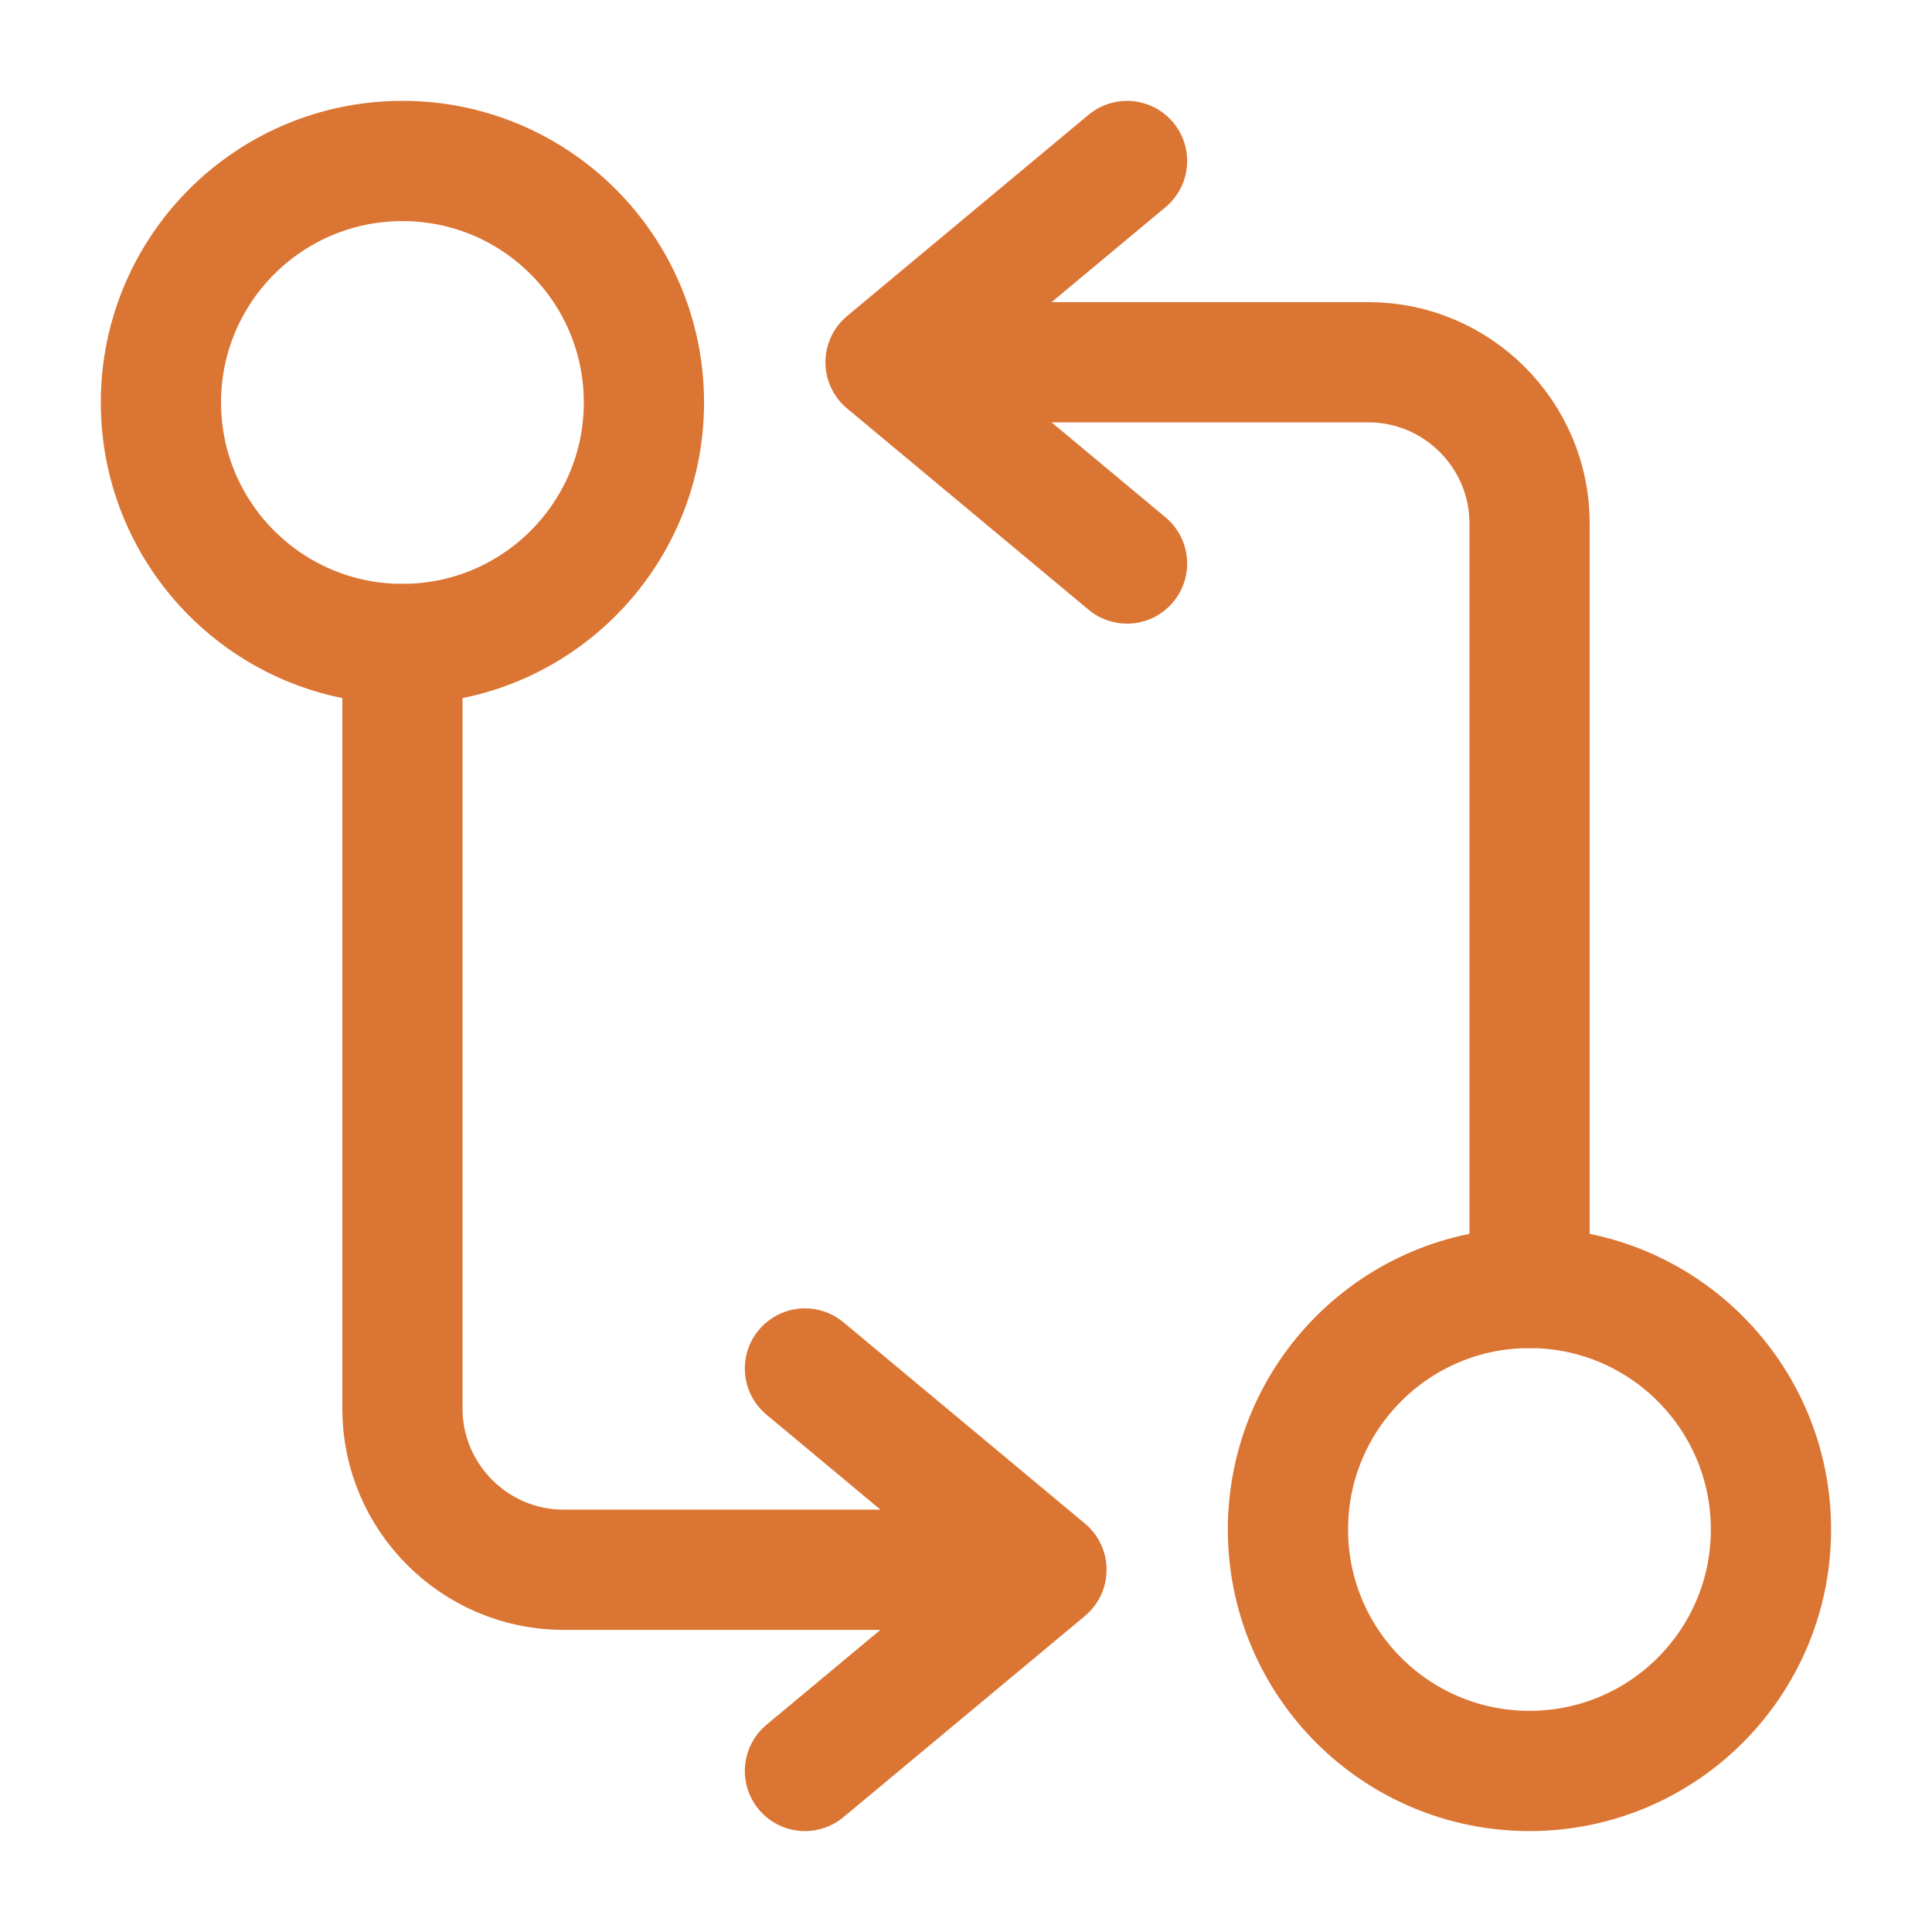
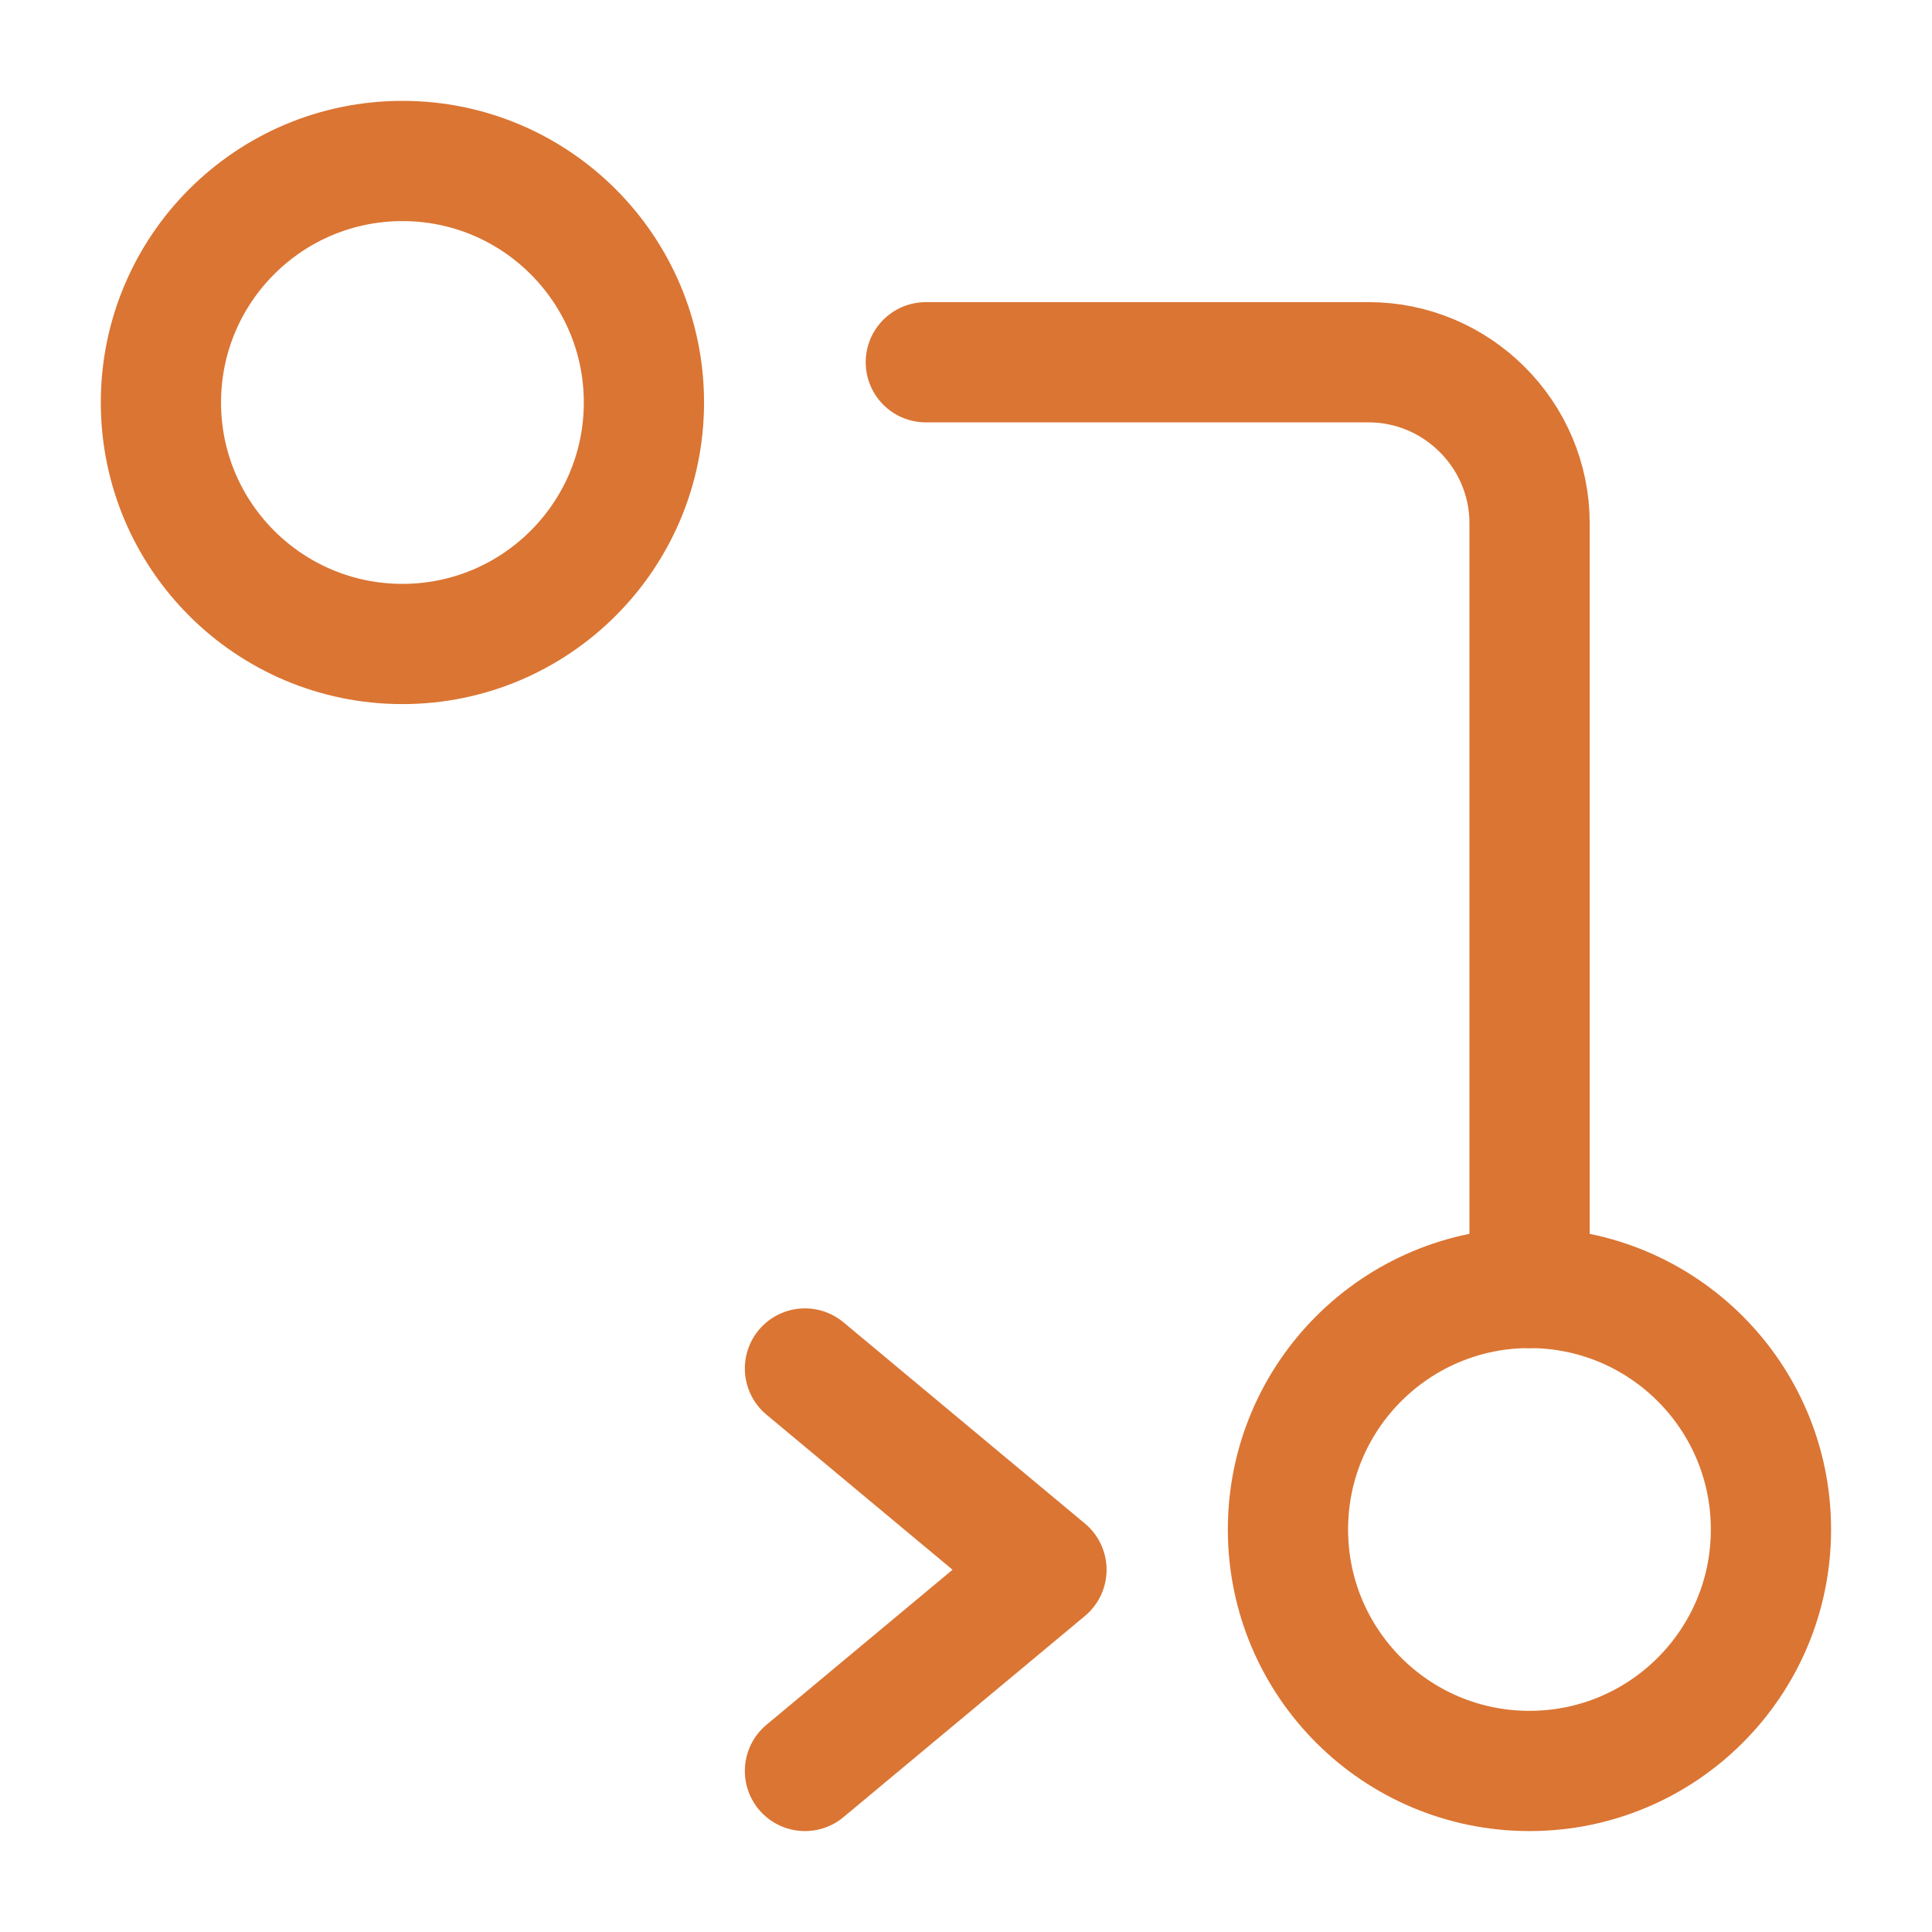
<svg xmlns="http://www.w3.org/2000/svg" width="34" height="34" viewBox="0 0 34 34" fill="none">
  <path d="M26.918 22.667V9.208C26.918 7.65 25.643 6.375 24.085 6.375H16.293" stroke="#DB7533" stroke-width="2.116" stroke-linecap="round" stroke-linejoin="round" />
-   <path d="M19.834 2.833L15.584 6.375L19.834 9.917" stroke="#DB7533" stroke-width="2.116" stroke-linecap="round" stroke-linejoin="round" />
  <path d="M26.916 31.166C29.263 31.166 31.166 29.264 31.166 26.916C31.166 24.569 29.263 22.666 26.916 22.666C24.569 22.666 22.666 24.569 22.666 26.916C22.666 29.264 24.569 31.166 26.916 31.166Z" stroke="#DB7533" stroke-width="2.116" stroke-linecap="round" stroke-linejoin="round" />
-   <path d="M7.082 11.334V24.792C7.082 26.35 8.357 27.625 9.915 27.625H17.707" stroke="#DB7533" stroke-width="2.116" stroke-linecap="round" stroke-linejoin="round" />
  <path d="M14.166 31.166L18.416 27.625L14.166 24.083" stroke="#DB7533" stroke-width="2.116" stroke-linecap="round" stroke-linejoin="round" />
  <path d="M7.082 11.333C9.429 11.333 11.332 9.43 11.332 7.083C11.332 4.736 9.429 2.833 7.082 2.833C4.735 2.833 2.832 4.736 2.832 7.083C2.832 9.43 4.735 11.333 7.082 11.333Z" stroke="#DB7533" stroke-width="2.116" stroke-linecap="round" stroke-linejoin="round" />
</svg>